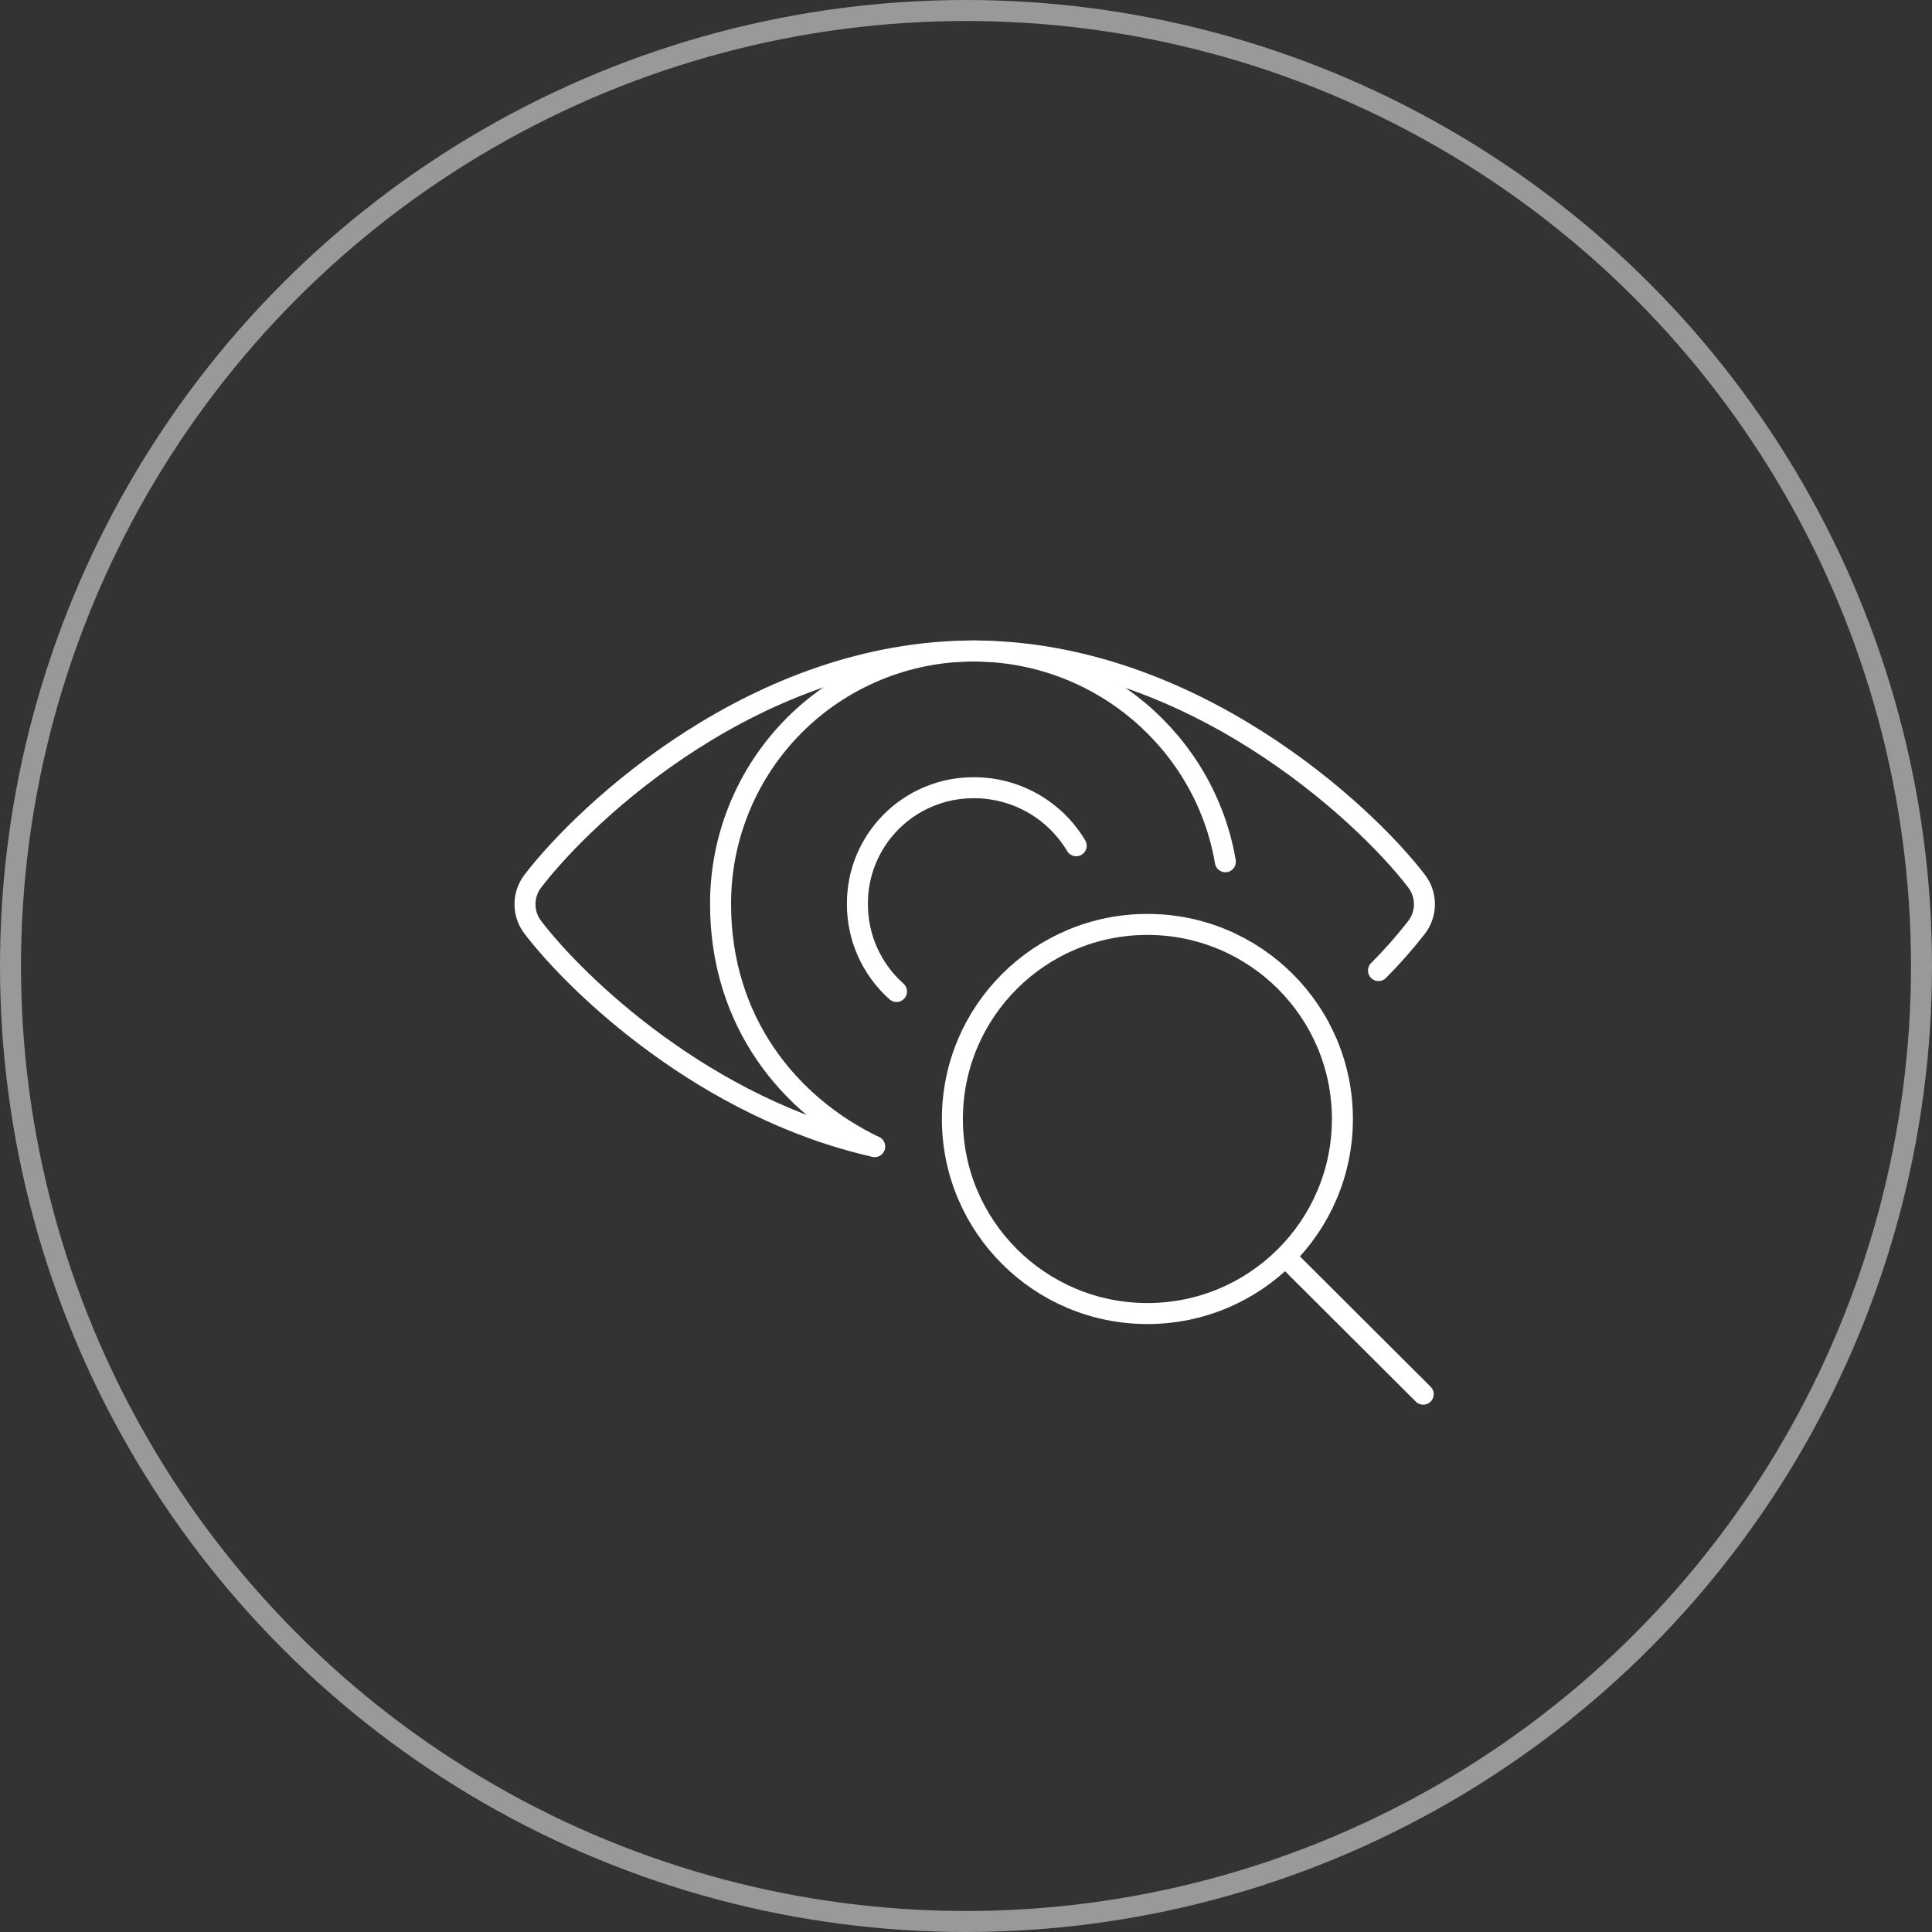
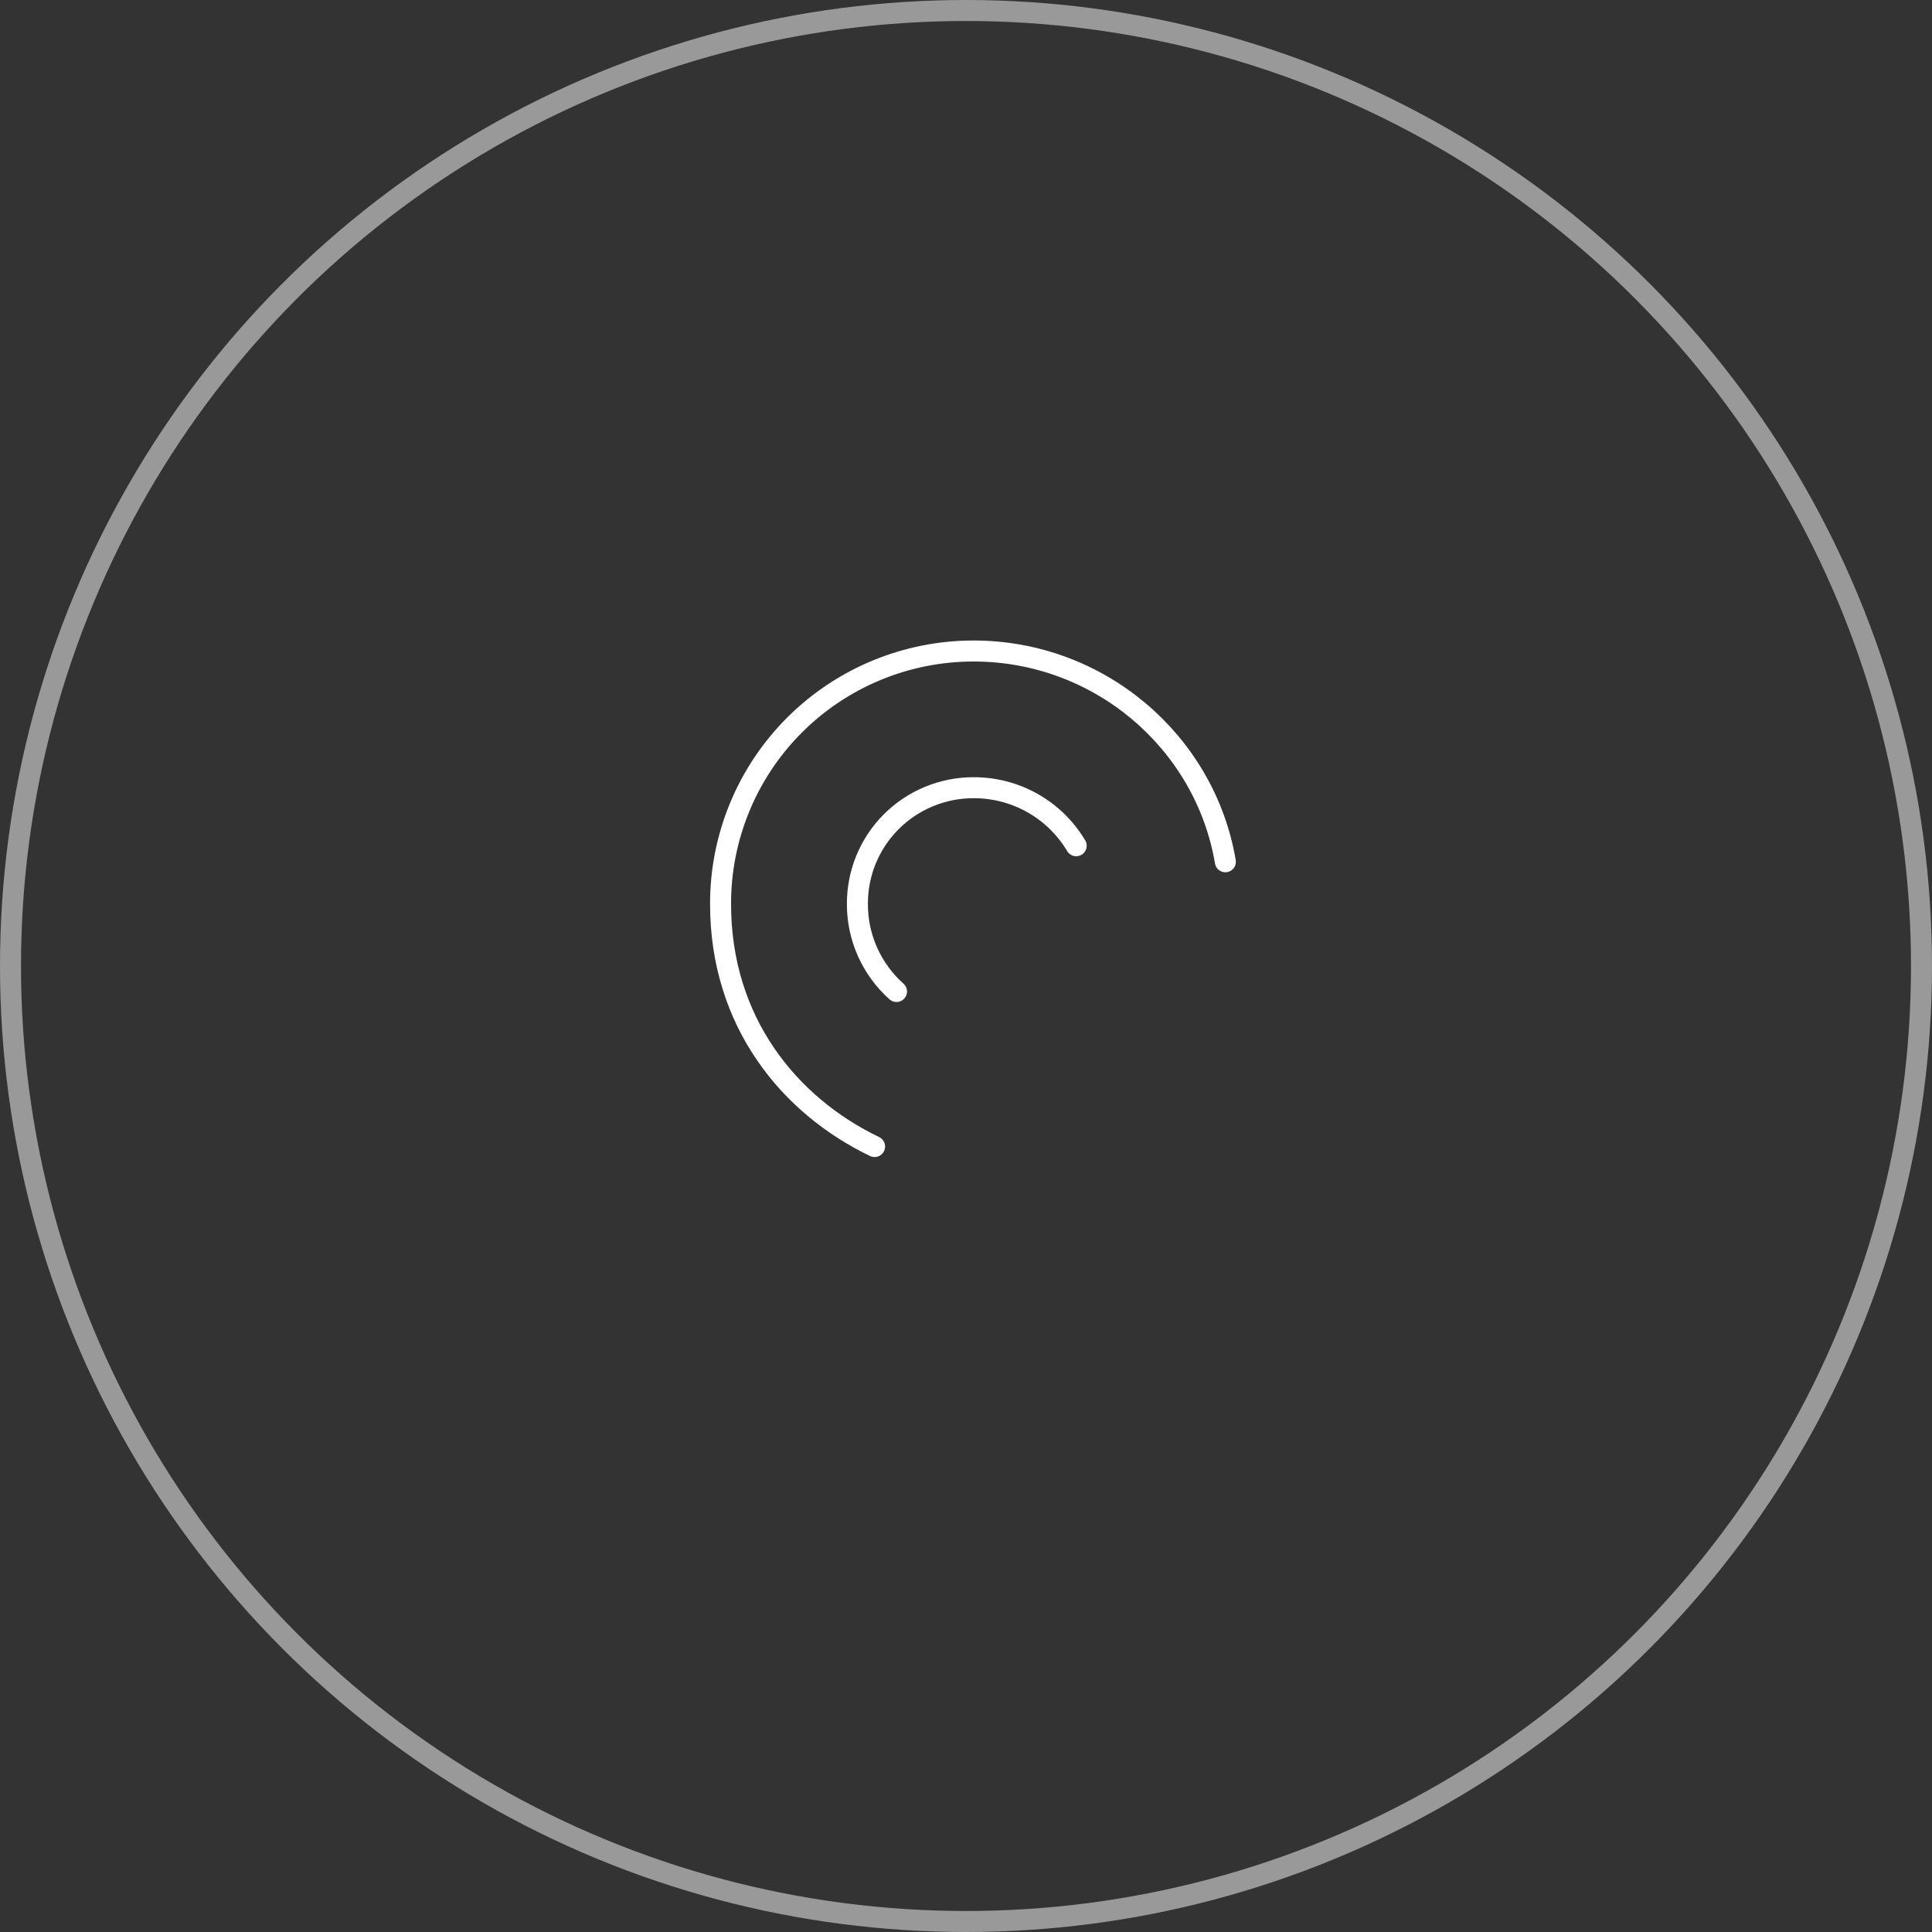
<svg xmlns="http://www.w3.org/2000/svg" width="92" height="92" viewBox="0 0 92 92" fill="none">
  <rect x="0" y="0" width="92" height="92" fill="#333333" stroke="none" />
  <circle opacity="0.5" cx="46" cy="46" r="45.5" stroke="white" />
-   <path d="M41.647 54.597C33.626 52.793 27.501 46.942 25.378 44.166C25.133 43.849 25 43.459 25 43.059C25 42.658 25.133 42.269 25.378 41.952C27.906 38.654 36.047 31 46.356 31C56.666 31 64.927 38.654 67.452 41.952C67.697 42.269 67.83 42.658 67.83 43.059C67.83 43.459 67.697 43.849 67.452 44.166C66.891 44.886 66.287 45.571 65.642 46.217" stroke="white" stroke-linecap="round" stroke-linejoin="round" />
  <path d="M41.647 54.597C37.586 52.647 34.313 48.663 34.313 43.059C34.308 41.477 34.616 39.911 35.219 38.448C35.821 36.985 36.708 35.656 37.826 34.536C38.945 33.415 40.274 32.526 41.738 31.92C43.202 31.313 44.771 31 46.356 31C52.351 31 57.385 35.33 58.35 41.036" stroke="white" stroke-linecap="round" stroke-linejoin="round" />
-   <path d="M54.638 62.55C59.766 62.55 63.924 58.402 63.924 53.285C63.924 48.168 59.766 44.02 54.638 44.02C49.51 44.02 45.352 48.168 45.352 53.285C45.352 58.402 49.51 62.55 54.638 62.55Z" stroke="white" stroke-linecap="round" stroke-linejoin="round" />
-   <path d="M61.211 59.847L67.772 66.389" stroke="white" stroke-linecap="round" stroke-linejoin="round" />
  <path d="M42.691 47.214C42.104 46.692 41.635 46.051 41.314 45.335C40.993 44.619 40.828 43.843 40.829 43.059C40.824 42.332 40.962 41.612 41.237 40.939C41.513 40.266 41.918 39.654 42.432 39.138C42.945 38.622 43.555 38.213 44.228 37.934C44.9 37.654 45.621 37.51 46.35 37.51C47.337 37.505 48.308 37.757 49.167 38.241C50.026 38.726 50.743 39.426 51.247 40.273" stroke="white" stroke-linecap="round" stroke-linejoin="round" />
</svg>